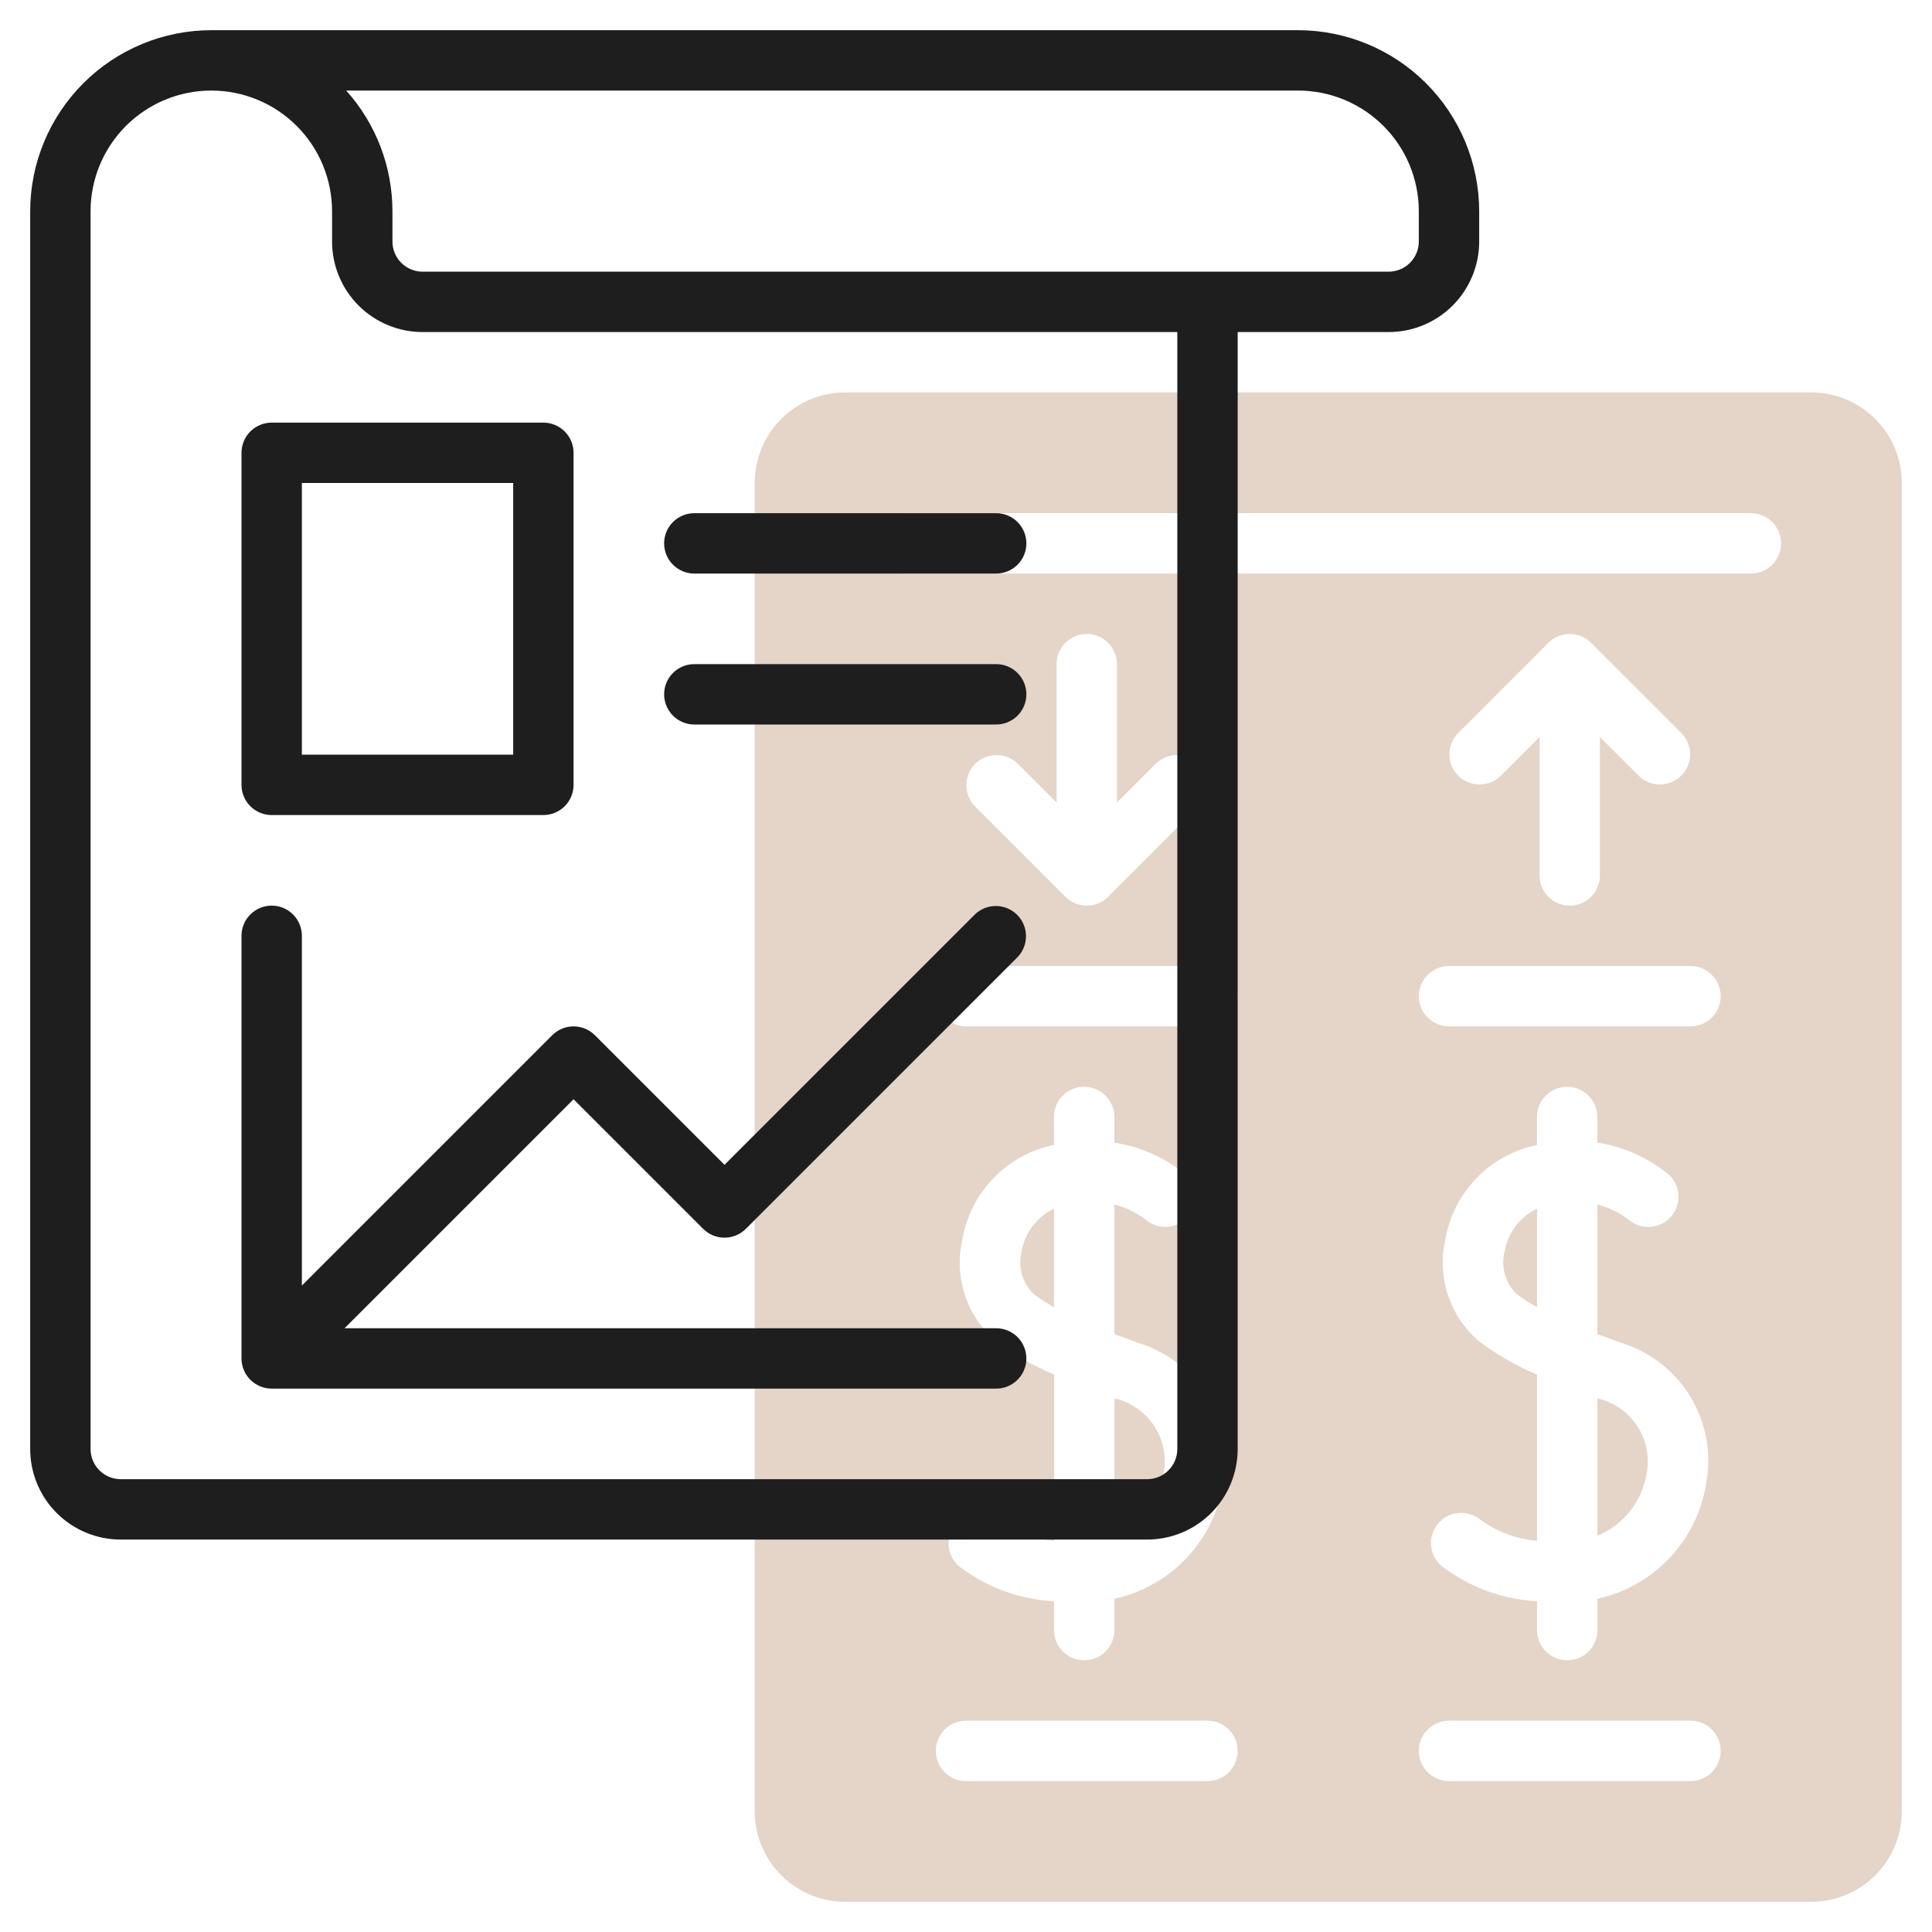
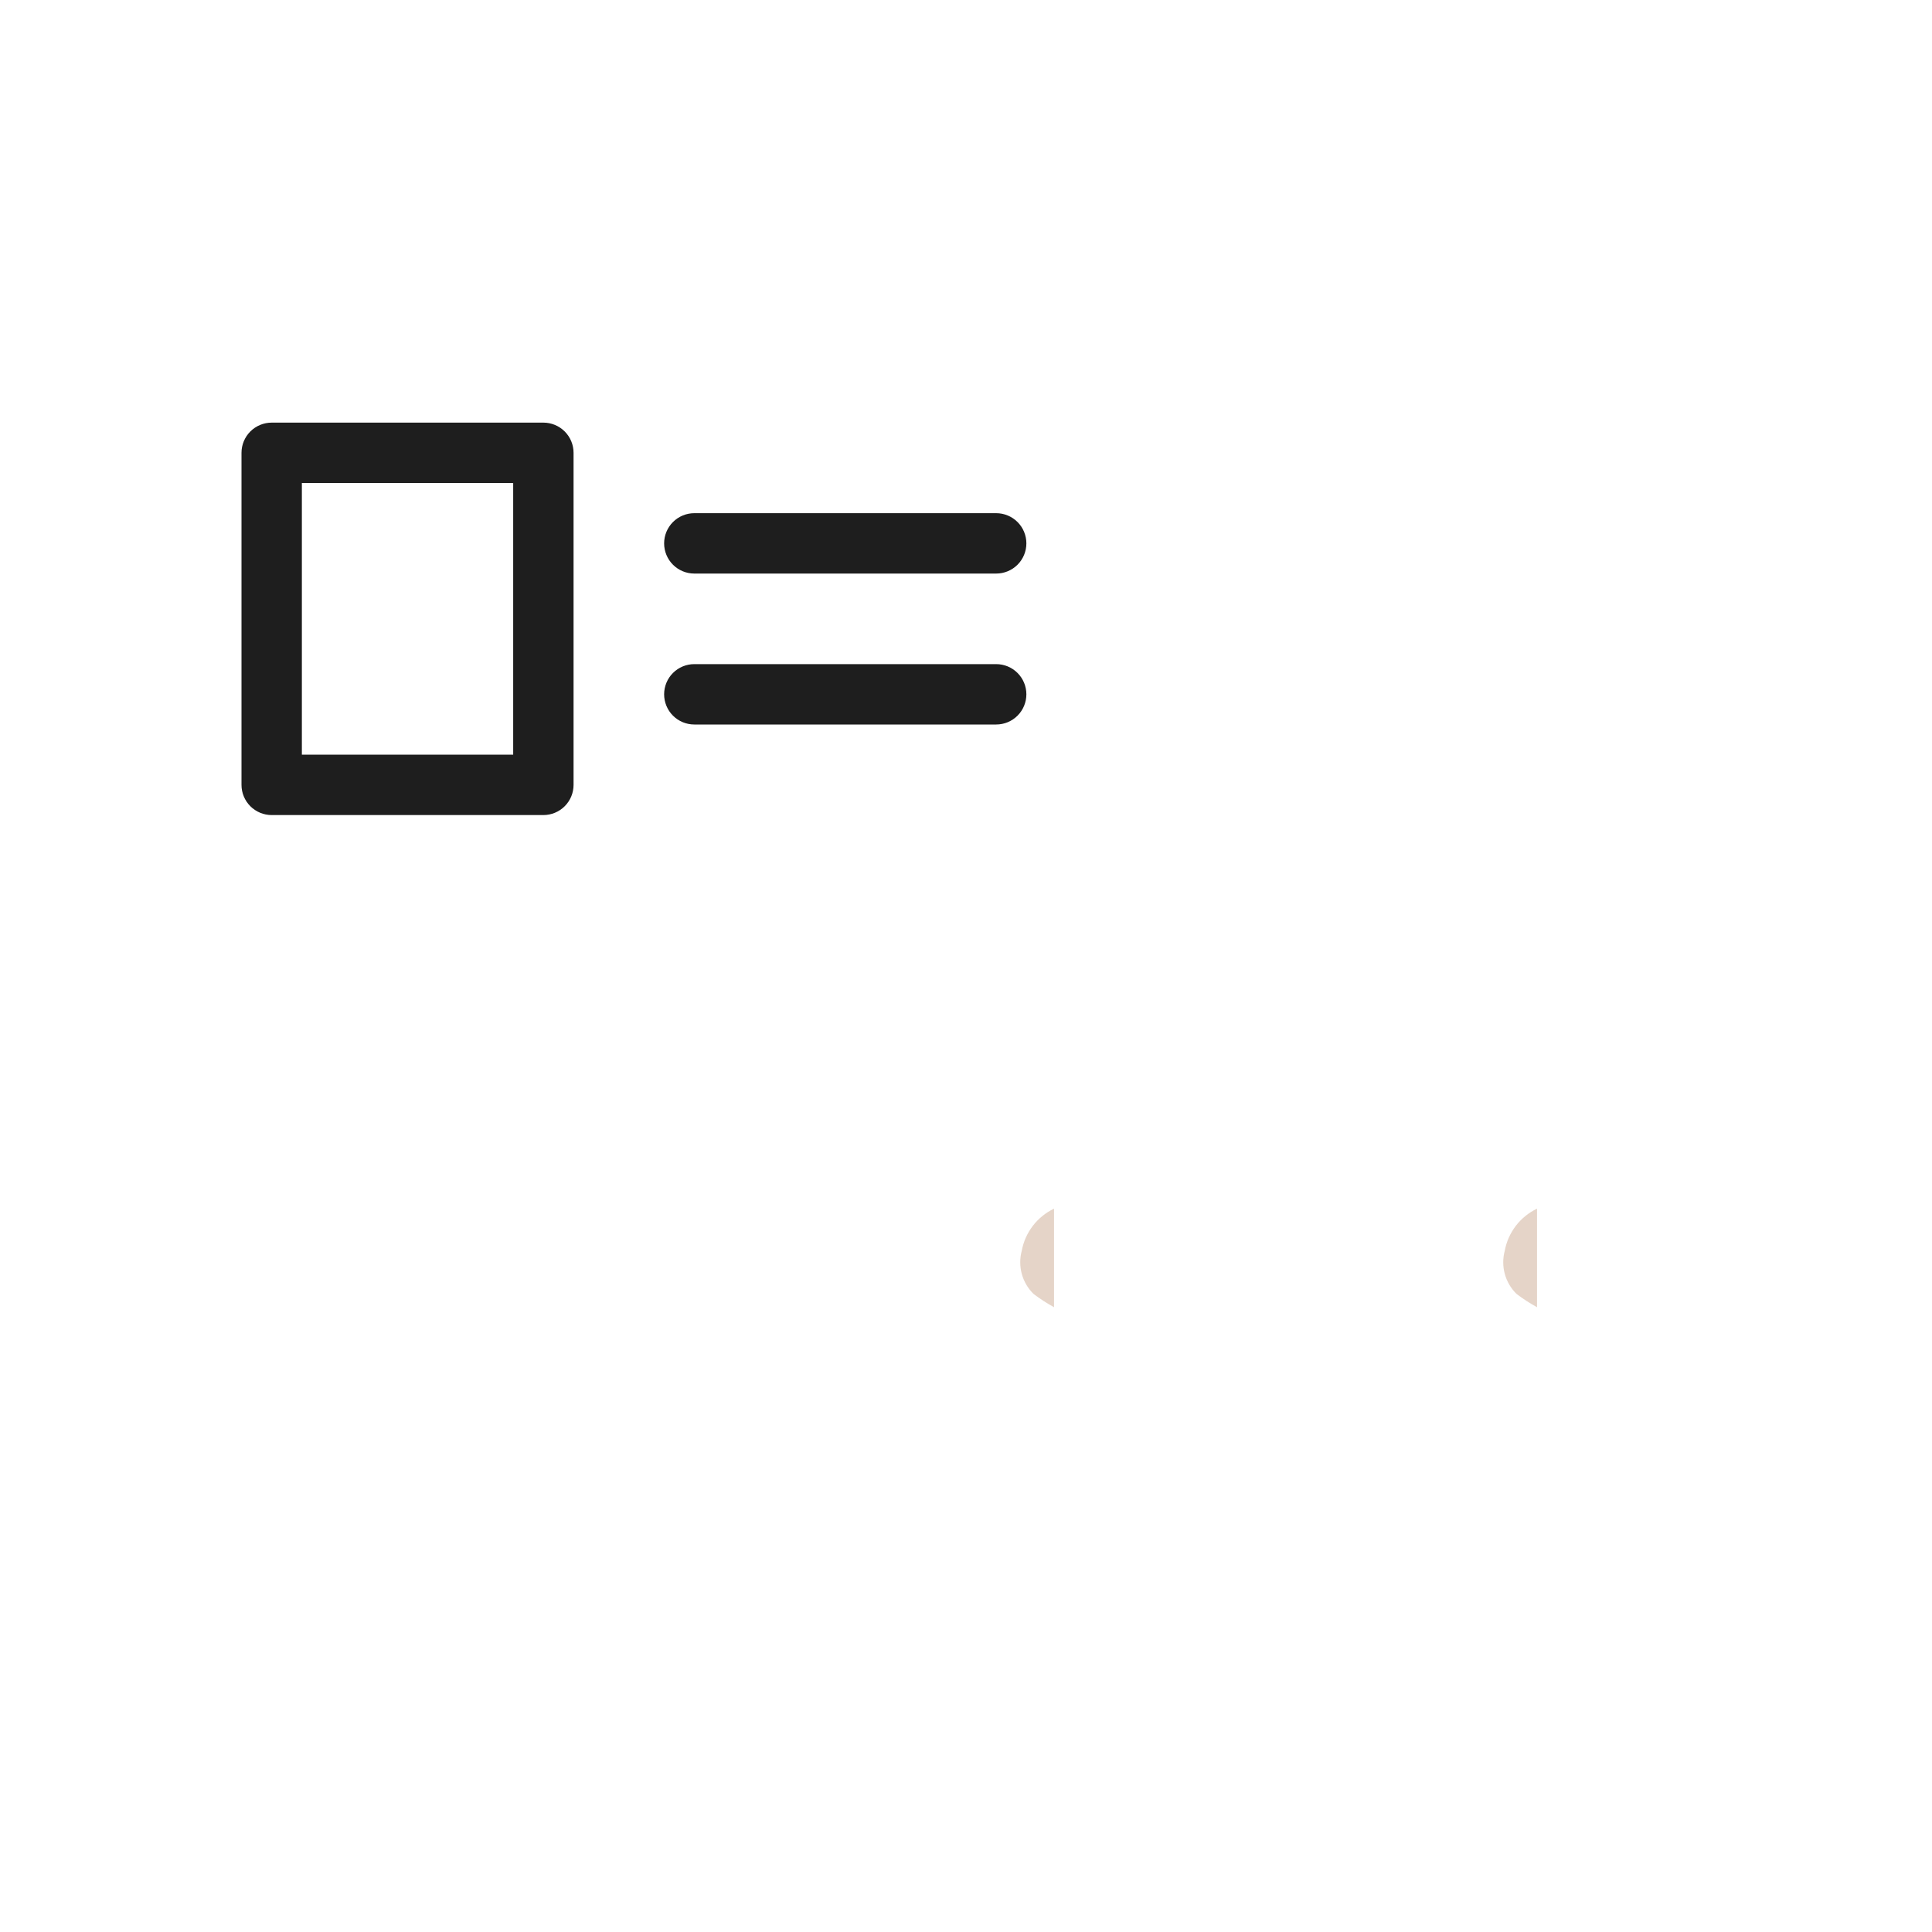
<svg xmlns="http://www.w3.org/2000/svg" width="512" height="512" viewBox="0 0 512 512" fill="none">
-   <path d="M308.344 390.632C309.219 386.254 308.348 381.707 305.916 377.962C303.484 374.218 299.684 371.573 295.328 370.592V407C298.706 405.597 301.672 403.359 303.949 400.496C306.226 397.633 307.738 394.239 308.344 390.632Z" fill="#CCAB92" fill-opacity="0.5" />
-   <path d="M436.344 390.632C437.219 386.254 436.348 381.707 433.916 377.962C431.484 374.218 427.684 371.573 423.328 370.592V407C426.706 405.597 429.672 403.359 431.949 400.496C434.226 397.633 435.738 394.239 436.344 390.632Z" fill="#CCAB92" fill-opacity="0.5" />
  <path d="M398.768 331.496C398.233 333.504 398.241 335.618 398.791 337.623C399.34 339.627 400.412 341.449 401.896 342.904C403.617 344.21 405.433 345.387 407.328 346.424V320.304C405.118 321.36 403.19 322.925 401.702 324.87C400.214 326.816 399.208 329.086 398.768 331.496Z" fill="#CCAB92" fill-opacity="0.5" />
-   <path d="M480 104H224C217.635 104 211.53 106.529 207.029 111.029C202.529 115.53 200 121.635 200 128V480C200 486.365 202.529 492.47 207.029 496.971C211.53 501.471 217.635 504 224 504H480C486.365 504 492.47 501.471 496.971 496.971C501.471 492.47 504 486.365 504 480V128C504 121.635 501.471 115.53 496.971 111.029C492.47 106.529 486.365 104 480 104ZM320 472H256C253.878 472 251.843 471.157 250.343 469.657C248.843 468.157 248 466.122 248 464C248 461.878 248.843 459.843 250.343 458.343C251.843 456.843 253.878 456 256 456H320C322.122 456 324.157 456.843 325.657 458.343C327.157 459.843 328 461.878 328 464C328 466.122 327.157 468.157 325.657 469.657C324.157 471.157 322.122 472 320 472ZM264 355.496C260.179 352.253 257.321 348.024 255.738 343.268C254.155 338.513 253.908 333.414 255.024 328.528C256.069 322.385 258.947 316.701 263.28 312.222C267.613 307.743 273.199 304.679 279.304 303.432V296C279.304 293.878 280.147 291.843 281.647 290.343C283.147 288.843 285.182 288 287.304 288C289.426 288 291.461 288.843 292.961 290.343C294.461 291.843 295.304 293.878 295.304 296V302.808C302.354 303.898 308.973 306.89 314.448 311.464C315.916 312.916 316.765 314.88 316.818 316.944C316.872 319.008 316.125 321.013 314.734 322.539C313.343 324.065 311.416 324.995 309.356 325.133C307.296 325.271 305.262 324.607 303.68 323.28C301.205 321.361 298.362 319.973 295.328 319.2V353.544C297.432 354.344 299.552 355.144 301.616 355.848C309.322 358.219 315.881 363.351 320.036 370.261C324.19 377.17 325.647 385.37 324.128 393.288C322.931 400.659 319.544 407.5 314.408 412.922C309.272 418.343 302.624 422.094 295.328 423.688V432C295.328 434.122 294.485 436.157 292.985 437.657C291.485 439.157 289.45 440 287.328 440C285.206 440 283.171 439.157 281.671 437.657C280.171 436.157 279.328 434.122 279.328 432V424.352C270.552 423.883 262.099 420.882 254.992 415.712C254.113 415.134 253.357 414.389 252.766 413.519C252.175 412.649 251.762 411.671 251.549 410.641C251.336 409.611 251.328 408.549 251.526 407.516C251.723 406.483 252.122 405.499 252.7 404.62C253.278 403.741 254.023 402.985 254.893 402.394C255.763 401.803 256.741 401.39 257.771 401.177C258.801 400.964 259.863 400.956 260.896 401.154C261.929 401.351 262.913 401.75 263.792 402.328C268.308 405.768 273.711 407.85 279.368 408.328V364.28C273.906 361.99 268.745 359.04 264 355.496ZM320 272H256C253.878 272 251.843 271.157 250.343 269.657C248.843 268.157 248 266.122 248 264C248 261.878 248.843 259.843 250.343 258.343C251.843 256.843 253.878 256 256 256H320C322.122 256 324.157 256.843 325.657 258.343C327.157 259.843 328 261.878 328 264C328 266.122 327.157 268.157 325.657 269.657C324.157 271.157 322.122 272 320 272ZM306.344 202.344C307.853 200.887 309.874 200.08 311.971 200.099C314.069 200.117 316.075 200.958 317.559 202.441C319.042 203.925 319.883 205.931 319.901 208.029C319.92 210.126 319.113 212.147 317.656 213.656L293.656 237.656C292.156 239.156 290.121 239.998 288 239.998C285.879 239.998 283.844 239.156 282.344 237.656L258.344 213.656C256.887 212.147 256.08 210.126 256.099 208.029C256.117 205.931 256.958 203.925 258.441 202.441C259.925 200.958 261.931 200.117 264.029 200.099C266.126 200.08 268.147 200.887 269.656 202.344L280 212.688V176C280 173.878 280.843 171.843 282.343 170.343C283.843 168.843 285.878 168 288 168C290.122 168 292.157 168.843 293.657 170.343C295.157 171.843 296 173.878 296 176V212.688L306.344 202.344ZM448 472H384C381.878 472 379.843 471.157 378.343 469.657C376.843 468.157 376 466.122 376 464C376 461.878 376.843 459.843 378.343 458.343C379.843 456.843 381.878 456 384 456H448C450.122 456 452.157 456.843 453.657 458.343C455.157 459.843 456 461.878 456 464C456 466.122 455.157 468.157 453.657 469.657C452.157 471.157 450.122 472 448 472ZM392 355.496C388.179 352.253 385.321 348.024 383.738 343.268C382.155 338.513 381.908 333.414 383.024 328.528C384.072 322.386 386.951 316.704 391.283 312.226C395.616 307.748 401.2 304.683 407.304 303.432V296C407.304 293.878 408.147 291.843 409.647 290.343C411.147 288.843 413.182 288 415.304 288C417.426 288 419.461 288.843 420.961 290.343C422.461 291.843 423.304 293.878 423.304 296V302.808C430.355 303.894 436.975 306.887 442.448 311.464C443.916 312.916 444.765 314.88 444.818 316.944C444.872 319.008 444.125 321.013 442.734 322.539C441.343 324.065 439.416 324.995 437.356 325.133C435.296 325.271 433.262 324.607 431.68 323.28C429.203 321.366 426.361 319.977 423.328 319.2V353.544C425.432 354.344 427.552 355.144 429.616 355.848C437.322 358.219 443.881 363.351 448.036 370.261C452.19 377.17 453.647 385.37 452.128 393.288C450.931 400.659 447.544 407.5 442.408 412.922C437.272 418.343 430.624 422.094 423.328 423.688V432C423.328 434.122 422.485 436.157 420.985 437.657C419.485 439.157 417.45 440 415.328 440C413.206 440 411.171 439.157 409.671 437.657C408.171 436.157 407.328 434.122 407.328 432V424.352C398.552 423.883 390.099 420.882 382.992 415.712C382.087 415.149 381.304 414.41 380.689 413.54C380.073 412.67 379.638 411.685 379.409 410.645C379.179 409.604 379.16 408.528 379.352 407.479C379.544 406.431 379.943 405.432 380.527 404.54C381.111 403.648 381.867 402.882 382.75 402.286C383.634 401.691 384.628 401.278 385.674 401.072C386.72 400.866 387.796 400.871 388.84 401.086C389.884 401.302 390.874 401.724 391.752 402.328C396.266 405.77 401.671 407.849 407.328 408.32V364.28C401.88 361.988 396.732 359.038 392 355.496ZM448 272H384C381.878 272 379.843 271.157 378.343 269.657C376.843 268.157 376 266.122 376 264C376 261.878 376.843 259.843 378.343 258.343C379.843 256.843 381.878 256 384 256H448C450.122 256 452.157 256.843 453.657 258.343C455.157 259.843 456 261.878 456 264C456 266.122 455.157 268.157 453.657 269.657C452.157 271.157 450.122 272 448 272ZM397.656 205.656C396.147 207.113 394.126 207.92 392.029 207.901C389.931 207.883 387.925 207.042 386.441 205.559C384.958 204.075 384.117 202.069 384.099 199.971C384.08 197.874 384.887 195.853 386.344 194.344L410.344 170.344C411.844 168.844 413.879 168.002 416 168.002C418.121 168.002 420.156 168.844 421.656 170.344L445.656 194.344C447.113 195.853 447.92 197.874 447.901 199.971C447.883 202.069 447.042 204.075 445.559 205.559C444.075 207.042 442.069 207.883 439.971 207.901C437.874 207.92 435.853 207.113 434.344 205.656L424 195.312V232C424 234.122 423.157 236.157 421.657 237.657C420.157 239.157 418.122 240 416 240C413.878 240 411.843 239.157 410.343 237.657C408.843 236.157 408 234.122 408 232V195.312L397.656 205.656ZM464 152H240C237.878 152 235.843 151.157 234.343 149.657C232.843 148.157 232 146.122 232 144C232 141.878 232.843 139.843 234.343 138.343C235.843 136.843 237.878 136 240 136H464C466.122 136 468.157 136.843 469.657 138.343C471.157 139.843 472 141.878 472 144C472 146.122 471.157 148.157 469.657 149.657C468.157 151.157 466.122 152 464 152Z" fill="#CCAB92" fill-opacity="0.5" />
  <path d="M270.768 331.496C270.233 333.504 270.241 335.618 270.791 337.623C271.34 339.627 272.412 341.449 273.896 342.904C275.617 344.21 277.433 345.387 279.328 346.424V320.304C277.118 321.36 275.19 322.925 273.702 324.87C272.214 326.816 271.208 329.086 270.768 331.496Z" fill="#CCAB92" fill-opacity="0.5" />
-   <path d="M344 8H56C43.273 8.013 31.072 13.074 22.073 22.073C13.074 31.072 8.013 43.273 8 56V384C8 390.365 10.529 396.47 15.029 400.971C19.53 405.471 25.635 408 32 408H304C310.365 408 316.47 405.471 320.971 400.971C325.471 396.47 328 390.365 328 384V88H368C374.365 88 380.47 85.471 384.971 80.971C389.471 76.47 392 70.365 392 64V56C391.987 43.273 386.926 31.072 377.927 22.073C368.928 13.074 356.726 8.013 344 8ZM312 384C312 386.122 311.157 388.157 309.657 389.657C308.157 391.157 306.122 392 304 392H32C29.878 392 27.843 391.157 26.343 389.657C24.843 388.157 24 386.122 24 384V56C24 47.513 27.371 39.374 33.373 33.373C39.374 27.371 47.513 24 56 24C64.487 24 72.626 27.371 78.627 33.373C84.629 39.374 88 47.513 88 56V64C88 70.365 90.529 76.47 95.029 80.971C99.53 85.471 105.635 88 112 88H312V384ZM376 64C376 66.122 375.157 68.157 373.657 69.657C372.157 71.157 370.122 72 368 72H112C109.878 72 107.843 71.157 106.343 69.657C104.843 68.157 104 66.122 104 64V56C104.008 44.186 99.642 32.787 91.744 24H344C352.487 24 360.626 27.371 366.627 33.373C372.629 39.374 376 47.513 376 56V64Z" fill="#1E1E1E" />
  <path d="M64 120V208C64 210.122 64.843 212.157 66.343 213.657C67.843 215.157 69.878 216 72 216H144C146.122 216 148.157 215.157 149.657 213.657C151.157 212.157 152 210.122 152 208V120C152 117.878 151.157 115.843 149.657 114.343C148.157 112.843 146.122 112 144 112H72C69.878 112 67.843 112.843 66.343 114.343C64.843 115.843 64 117.878 64 120ZM80 128H136V200H80V128Z" fill="#1E1E1E" />
  <path d="M184 152H264C266.122 152 268.157 151.157 269.657 149.657C271.157 148.157 272 146.122 272 144C272 141.878 271.157 139.843 269.657 138.343C268.157 136.843 266.122 136 264 136H184C181.878 136 179.843 136.843 178.343 138.343C176.843 139.843 176 141.878 176 144C176 146.122 176.843 148.157 178.343 149.657C179.843 151.157 181.878 152 184 152Z" fill="#1E1E1E" />
  <path d="M184 192H264C266.122 192 268.157 191.157 269.657 189.657C271.157 188.157 272 186.122 272 184C272 181.878 271.157 179.843 269.657 178.343C268.157 176.843 266.122 176 264 176H184C181.878 176 179.843 176.843 178.343 178.343C176.843 179.843 176 181.878 176 184C176 186.122 176.843 188.157 178.343 189.657C179.843 191.157 181.878 192 184 192Z" fill="#1E1E1E" />
-   <path d="M146.344 274.344L80 340.688V248C80 245.878 79.157 243.843 77.657 242.343C76.157 240.843 74.122 240 72 240C69.878 240 67.843 240.843 66.343 242.343C64.843 243.843 64 245.878 64 248V360C64 362.122 64.843 364.157 66.343 365.657C67.843 367.157 69.878 368 72 368H264C266.122 368 268.157 367.157 269.657 365.657C271.157 364.157 272 362.122 272 360C272 357.878 271.157 355.843 269.657 354.343C268.157 352.843 266.122 352 264 352H91.312L152 291.312L186.344 325.656C187.844 327.156 189.879 327.998 192 327.998C194.121 327.998 196.156 327.156 197.656 325.656L269.656 253.656C271.113 252.147 271.92 250.126 271.901 248.029C271.883 245.931 271.042 243.925 269.559 242.441C268.075 240.958 266.069 240.117 263.971 240.099C261.874 240.08 259.853 240.887 258.344 242.344L192 308.688L157.656 274.344C156.156 272.844 154.121 272.002 152 272.002C149.879 272.002 147.844 272.844 146.344 274.344Z" fill="#1E1E1E" />
</svg>